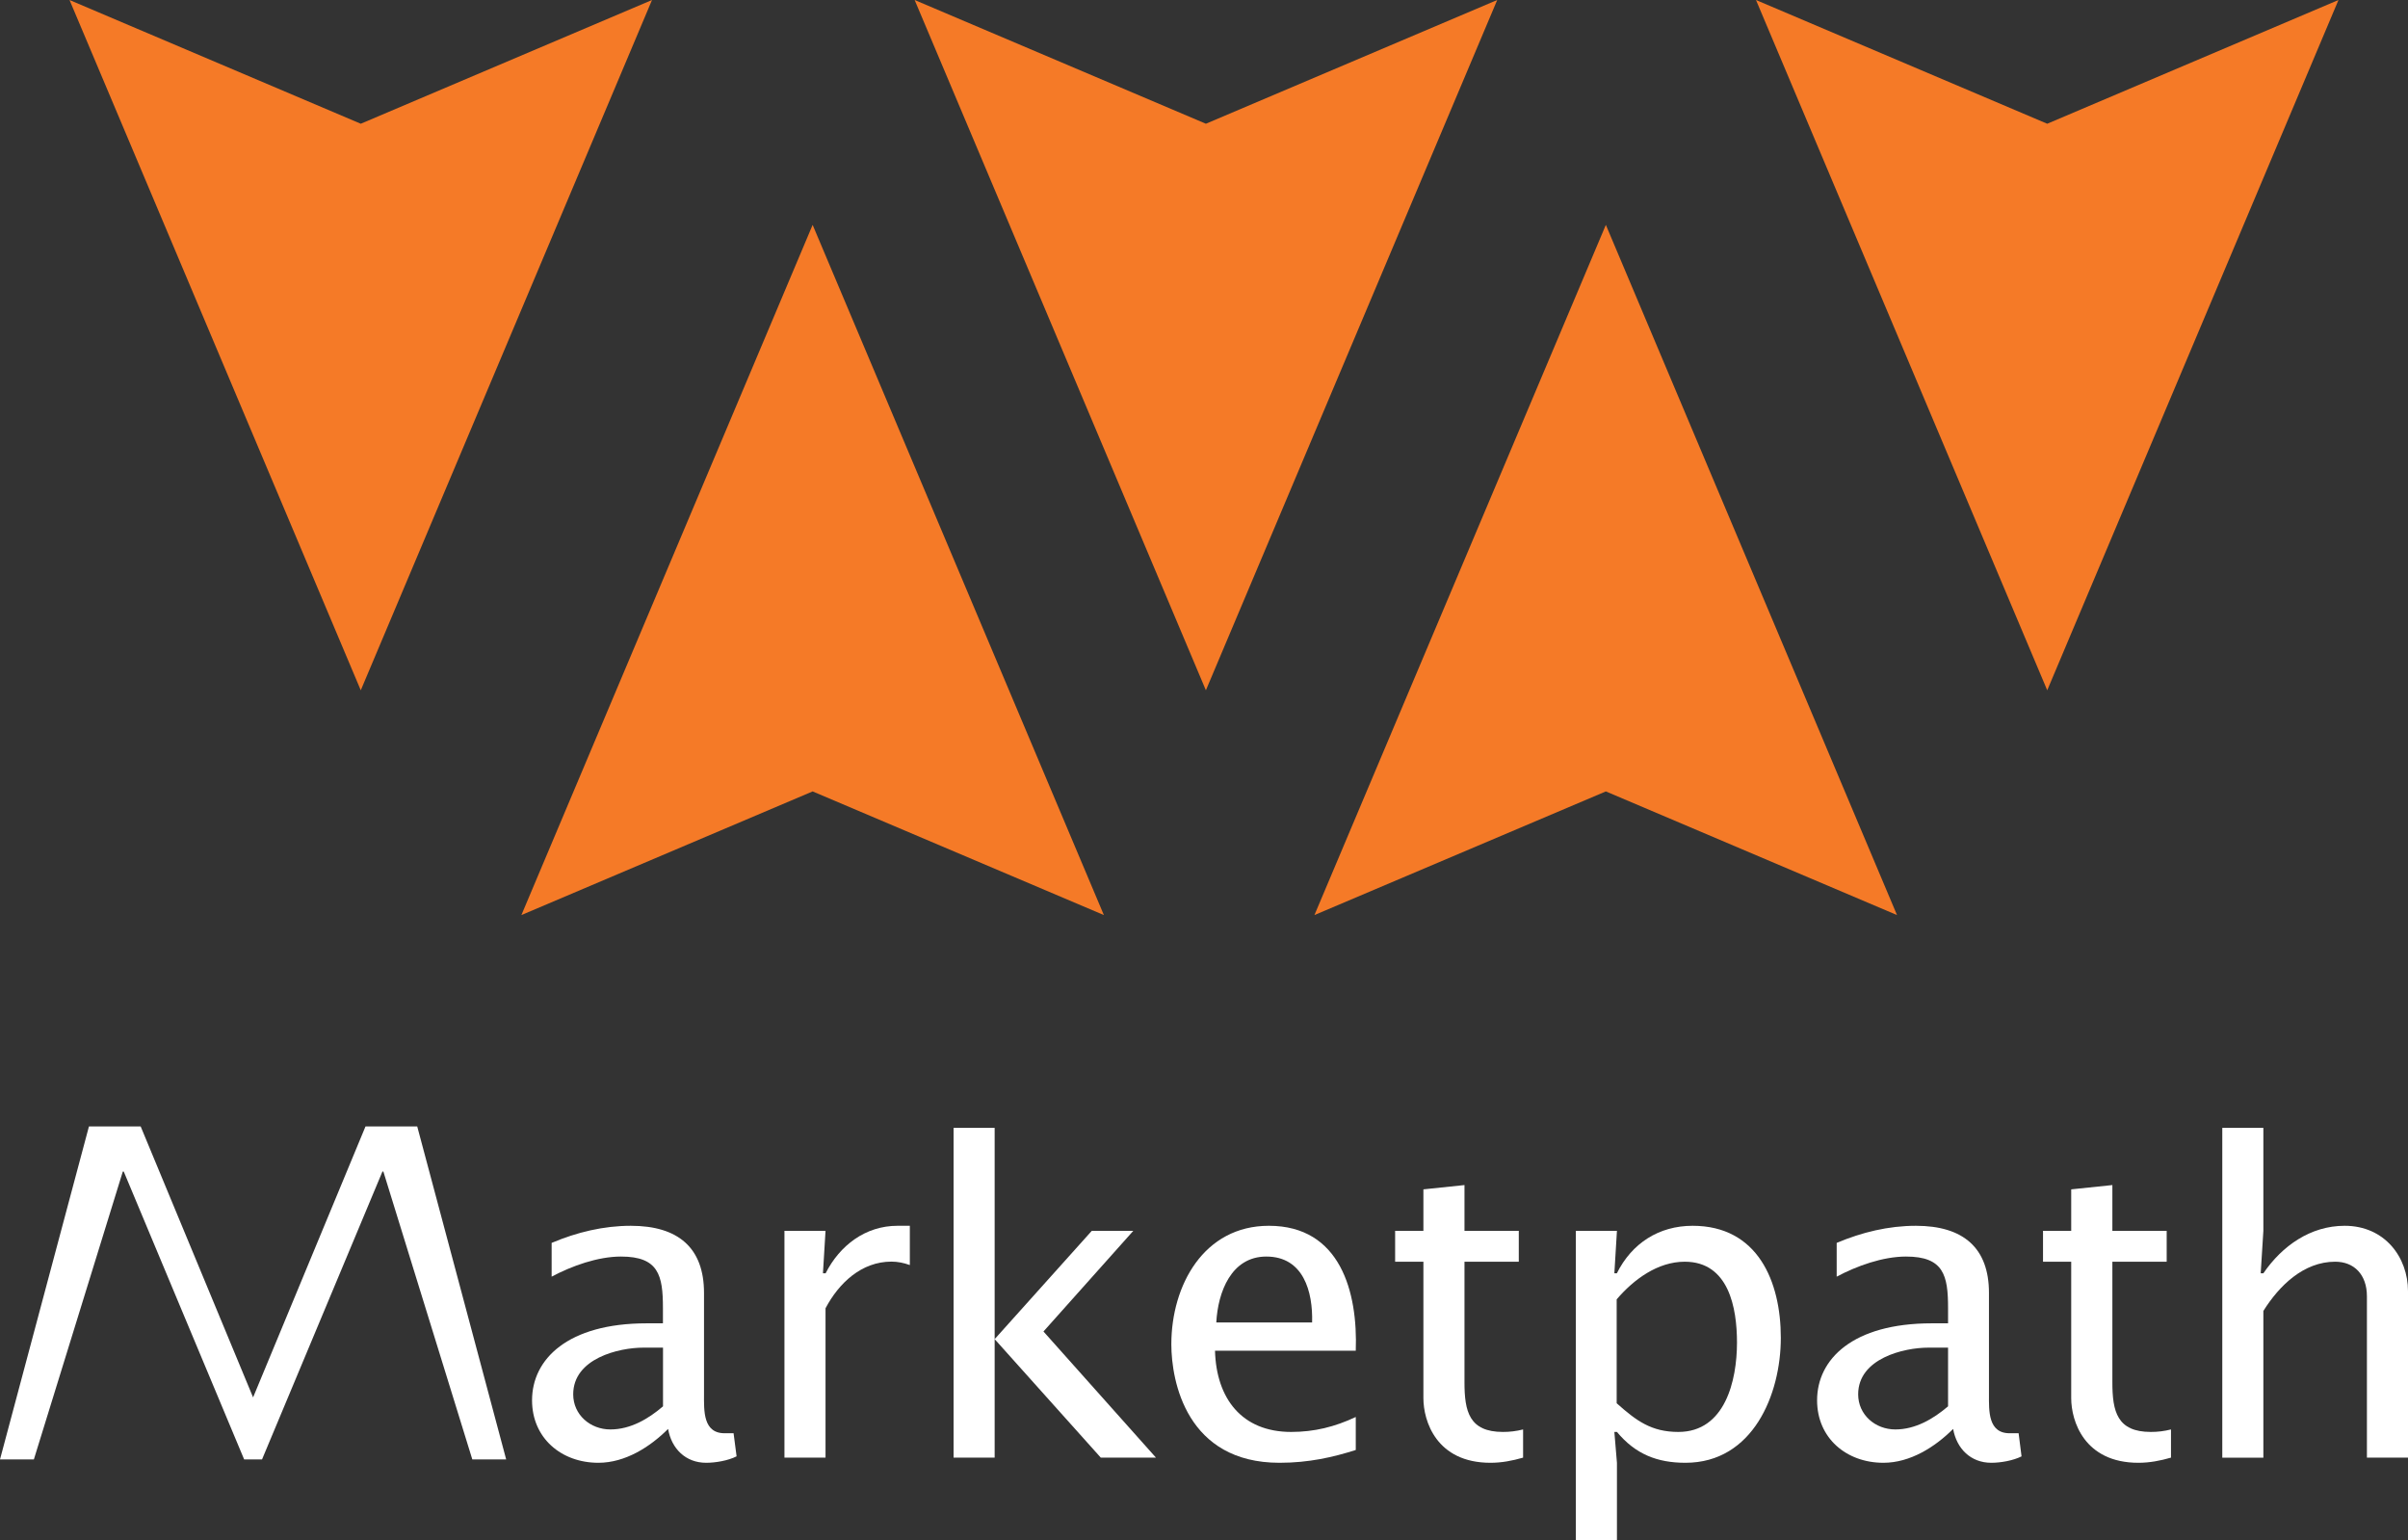
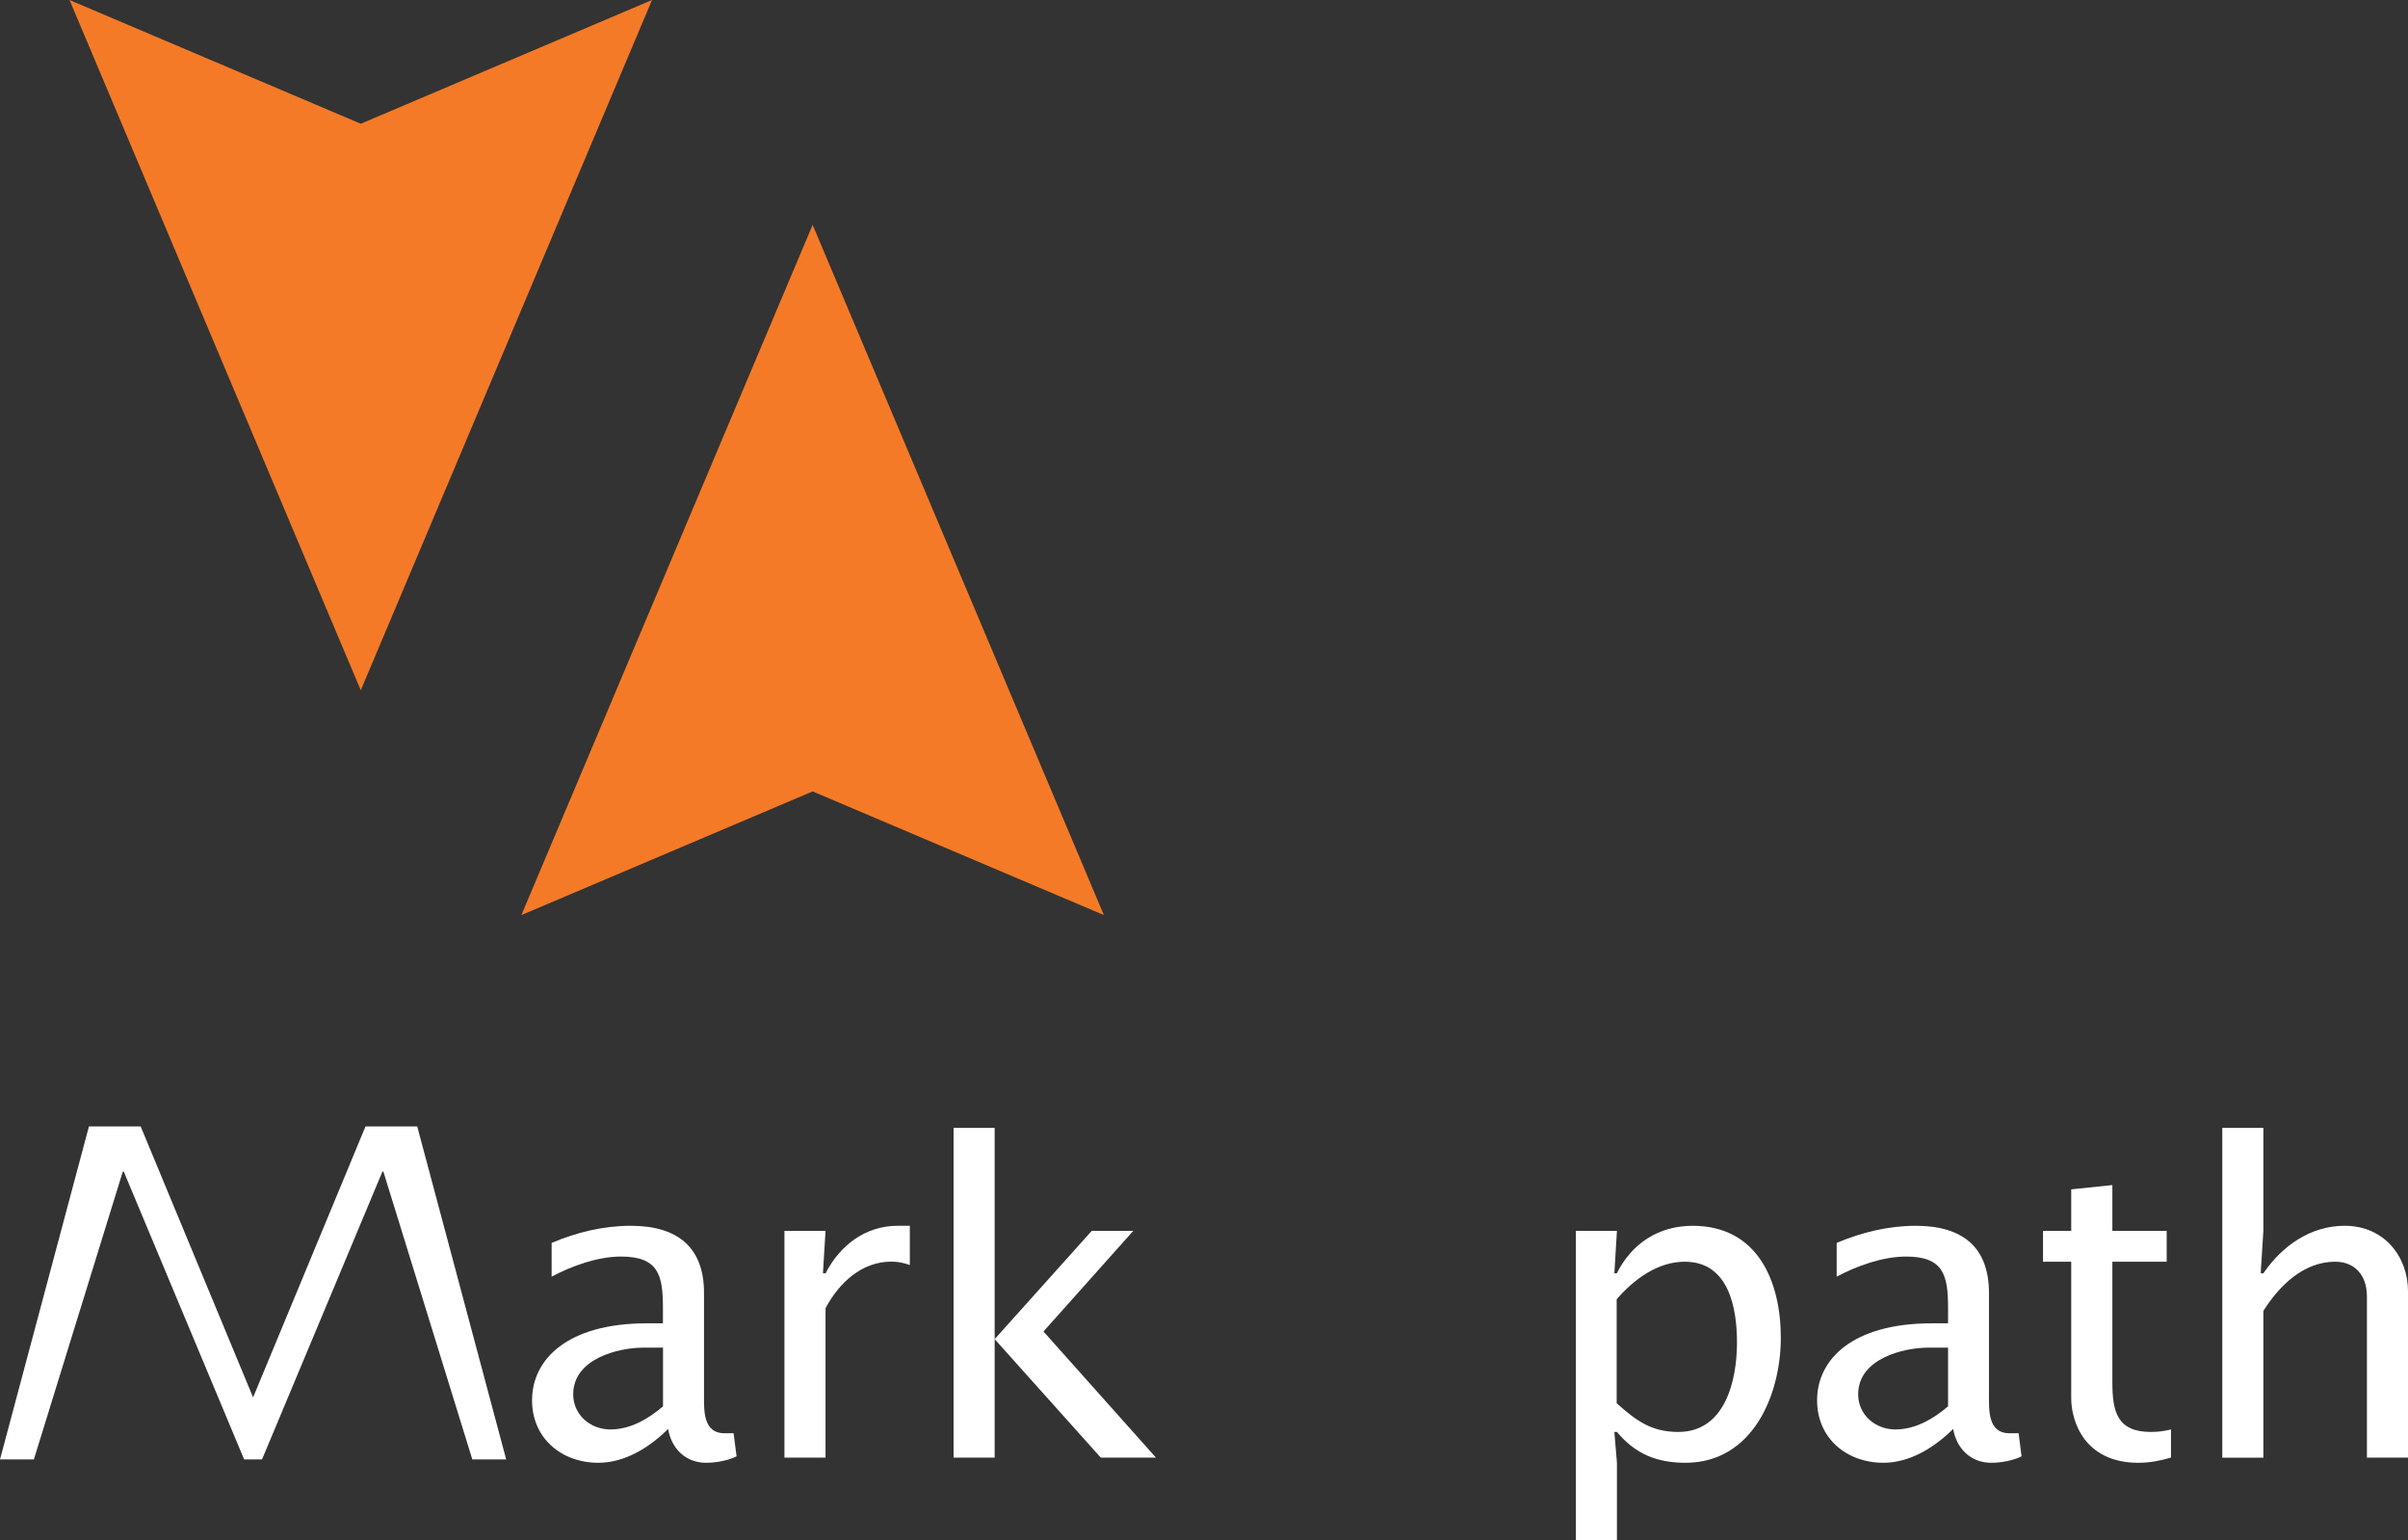
<svg xmlns="http://www.w3.org/2000/svg" id="Layer_2" data-name="Layer 2" viewBox="0 0 280.2 179.25">
  <rect x="0" y="0" width="280.2" height="179.25" fill="#333333" stroke="none" />
  <defs>
    <style>
      .cls-1 {
        fill: #fff;
      }

      .cls-2 {
        fill: #f57a27;
      }
    </style>
  </defs>
  <g id="Layer_1-2" data-name="Layer 1">
    <g>
      <g>
        <path class="cls-1" d="M29.45,162.62l13.08-31.53h6.02l10.35,38.75h-3.94l-10.35-33.5h-.11l-14.01,33.5h-2.08l-14.01-33.5h-.11l-10.35,33.5H0l10.35-38.75h6.02l13.08,31.53Z" />
        <g>
          <path class="cls-1" d="M85.71,169.48c-.99.5-2.44.75-3.54.75-2.39,0-4.03-1.64-4.43-3.94-2.09,2.09-4.98,3.94-8.11,3.94-4.33,0-7.72-2.89-7.72-7.27,0-4.77,4.13-8.96,13.34-8.96h1.89v-1.79c0-3.79-.5-5.98-4.88-5.98-2.69,0-5.73,1.09-8.07,2.34v-3.93c2.94-1.24,6.03-1.99,9.22-1.99,5.52,0,8.51,2.58,8.51,7.81v11.76c0,1.93-.15,4.67,2.54,4.57h.9l.35,2.69ZM77.15,156.83h-2.29c-2.84,0-8.16,1.25-8.16,5.43,0,2.39,1.99,4.09,4.33,4.09s4.43-1.24,6.12-2.69v-6.82Z" />
          <path class="cls-1" d="M95.77,148.18h.3c1.64-3.24,4.63-5.53,8.36-5.53h1.44v4.57c-.69-.25-1.4-.4-2.14-.4-3.48,0-6.12,2.49-7.67,5.43v17.38h-4.78v-26.39h4.78l-.3,4.94Z" />
          <path class="cls-1" d="M110.96,131.25h4.78v24.59l11.3-12.6h4.83l-10.45,11.71,13.09,14.68h-6.42l-12.35-13.79v13.79h-4.78v-38.38Z" />
-           <path class="cls-1" d="M141.38,157.19c.15,5.52,3.09,9.45,8.86,9.45,2.69,0,5.08-.59,7.52-1.74v3.84c-2.64.84-5.47,1.49-8.87,1.49-10.8,0-12.59-9.46-12.59-13.79,0-6.87,3.78-13.79,11.35-13.79,8.32,0,10.36,7.71,10.11,14.54h-16.38ZM152.68,153.9c.1-3.58-1-7.67-5.33-7.67-4.08,0-5.63,4.13-5.82,7.67h11.15Z" />
-           <path class="cls-1" d="M176.73,143.24v3.59h-6.32v14.04c0,3.39.55,5.77,4.48,5.77.8,0,1.55-.09,2.34-.29v3.28c-1.25.36-2.49.6-3.79.6-6.32,0-7.81-4.88-7.81-7.52v-15.88h-3.29v-3.59h3.29v-4.83l4.78-.5v5.33h6.32Z" />
          <path class="cls-1" d="M187.84,148.18h.3c1.74-3.49,4.88-5.53,8.82-5.53,7.57,0,10.26,6.47,10.26,13.04s-3.24,14.54-11.1,14.54c-3.28,0-5.82-1-7.97-3.59h-.3l.3,3.59v9.01h-4.78v-36h4.78l-.3,4.94ZM188.13,163.31c2.29,2.04,4.03,3.33,7.17,3.33,5.43,0,6.82-5.97,6.82-10.4,0-4.03-.95-9.41-6.08-9.41-3.13,0-5.92,2.04-7.92,4.38v12.1Z" />
          <path class="cls-1" d="M235.24,169.48c-1,.5-2.44.75-3.53.75-2.39,0-4.03-1.64-4.44-3.94-2.09,2.09-4.98,3.94-8.11,3.94-4.33,0-7.72-2.89-7.72-7.27,0-4.77,4.13-8.96,13.34-8.96h1.9v-1.79c0-3.79-.51-5.98-4.89-5.98-2.7,0-5.73,1.09-8.07,2.34v-3.93c2.94-1.24,6.03-1.99,9.22-1.99,5.52,0,8.5,2.58,8.5,7.81v11.76c0,1.93-.15,4.67,2.55,4.57h.9l.34,2.69ZM226.68,156.83h-2.3c-2.83,0-8.16,1.25-8.16,5.43,0,2.39,1.99,4.09,4.33,4.09s4.43-1.24,6.13-2.69v-6.82Z" />
          <path class="cls-1" d="M252.12,143.24v3.59h-6.32v14.04c0,3.39.55,5.77,4.48,5.77.8,0,1.55-.09,2.34-.29v3.28c-1.25.36-2.49.6-3.79.6-6.32,0-7.82-4.88-7.82-7.52v-15.88h-3.28v-3.59h3.28v-4.83l4.79-.5v5.33h6.32Z" />
          <path class="cls-1" d="M258.59,131.25h4.78v11.99l-.31,4.94h.31c2.18-3.19,5.48-5.53,9.46-5.53,4.68,0,7.37,3.68,7.37,7.61v19.37h-4.78v-18.77c0-2.54-1.5-4.03-3.69-4.03-3.68,0-6.52,2.79-8.36,5.73v17.08h-4.78v-38.38Z" />
        </g>
      </g>
      <g>
-         <polygon class="cls-2" points="106.43 0 140.32 14.4 174.22 0 140.32 80.33 106.43 0" />
        <polygon class="cls-2" points="128.45 106.49 94.56 92.1 60.67 106.49 94.56 26.17 128.45 106.49" />
-         <polygon class="cls-2" points="220.74 106.49 186.86 92.1 152.95 106.49 186.86 26.17 220.74 106.49" />
        <polygon class="cls-2" points="8.09 0 41.98 14.4 75.87 0 41.98 80.33 8.09 0" />
-         <polygon class="cls-2" points="204.33 0 238.22 14.4 272.11 0 238.22 80.33 204.33 0" />
      </g>
    </g>
  </g>
</svg>